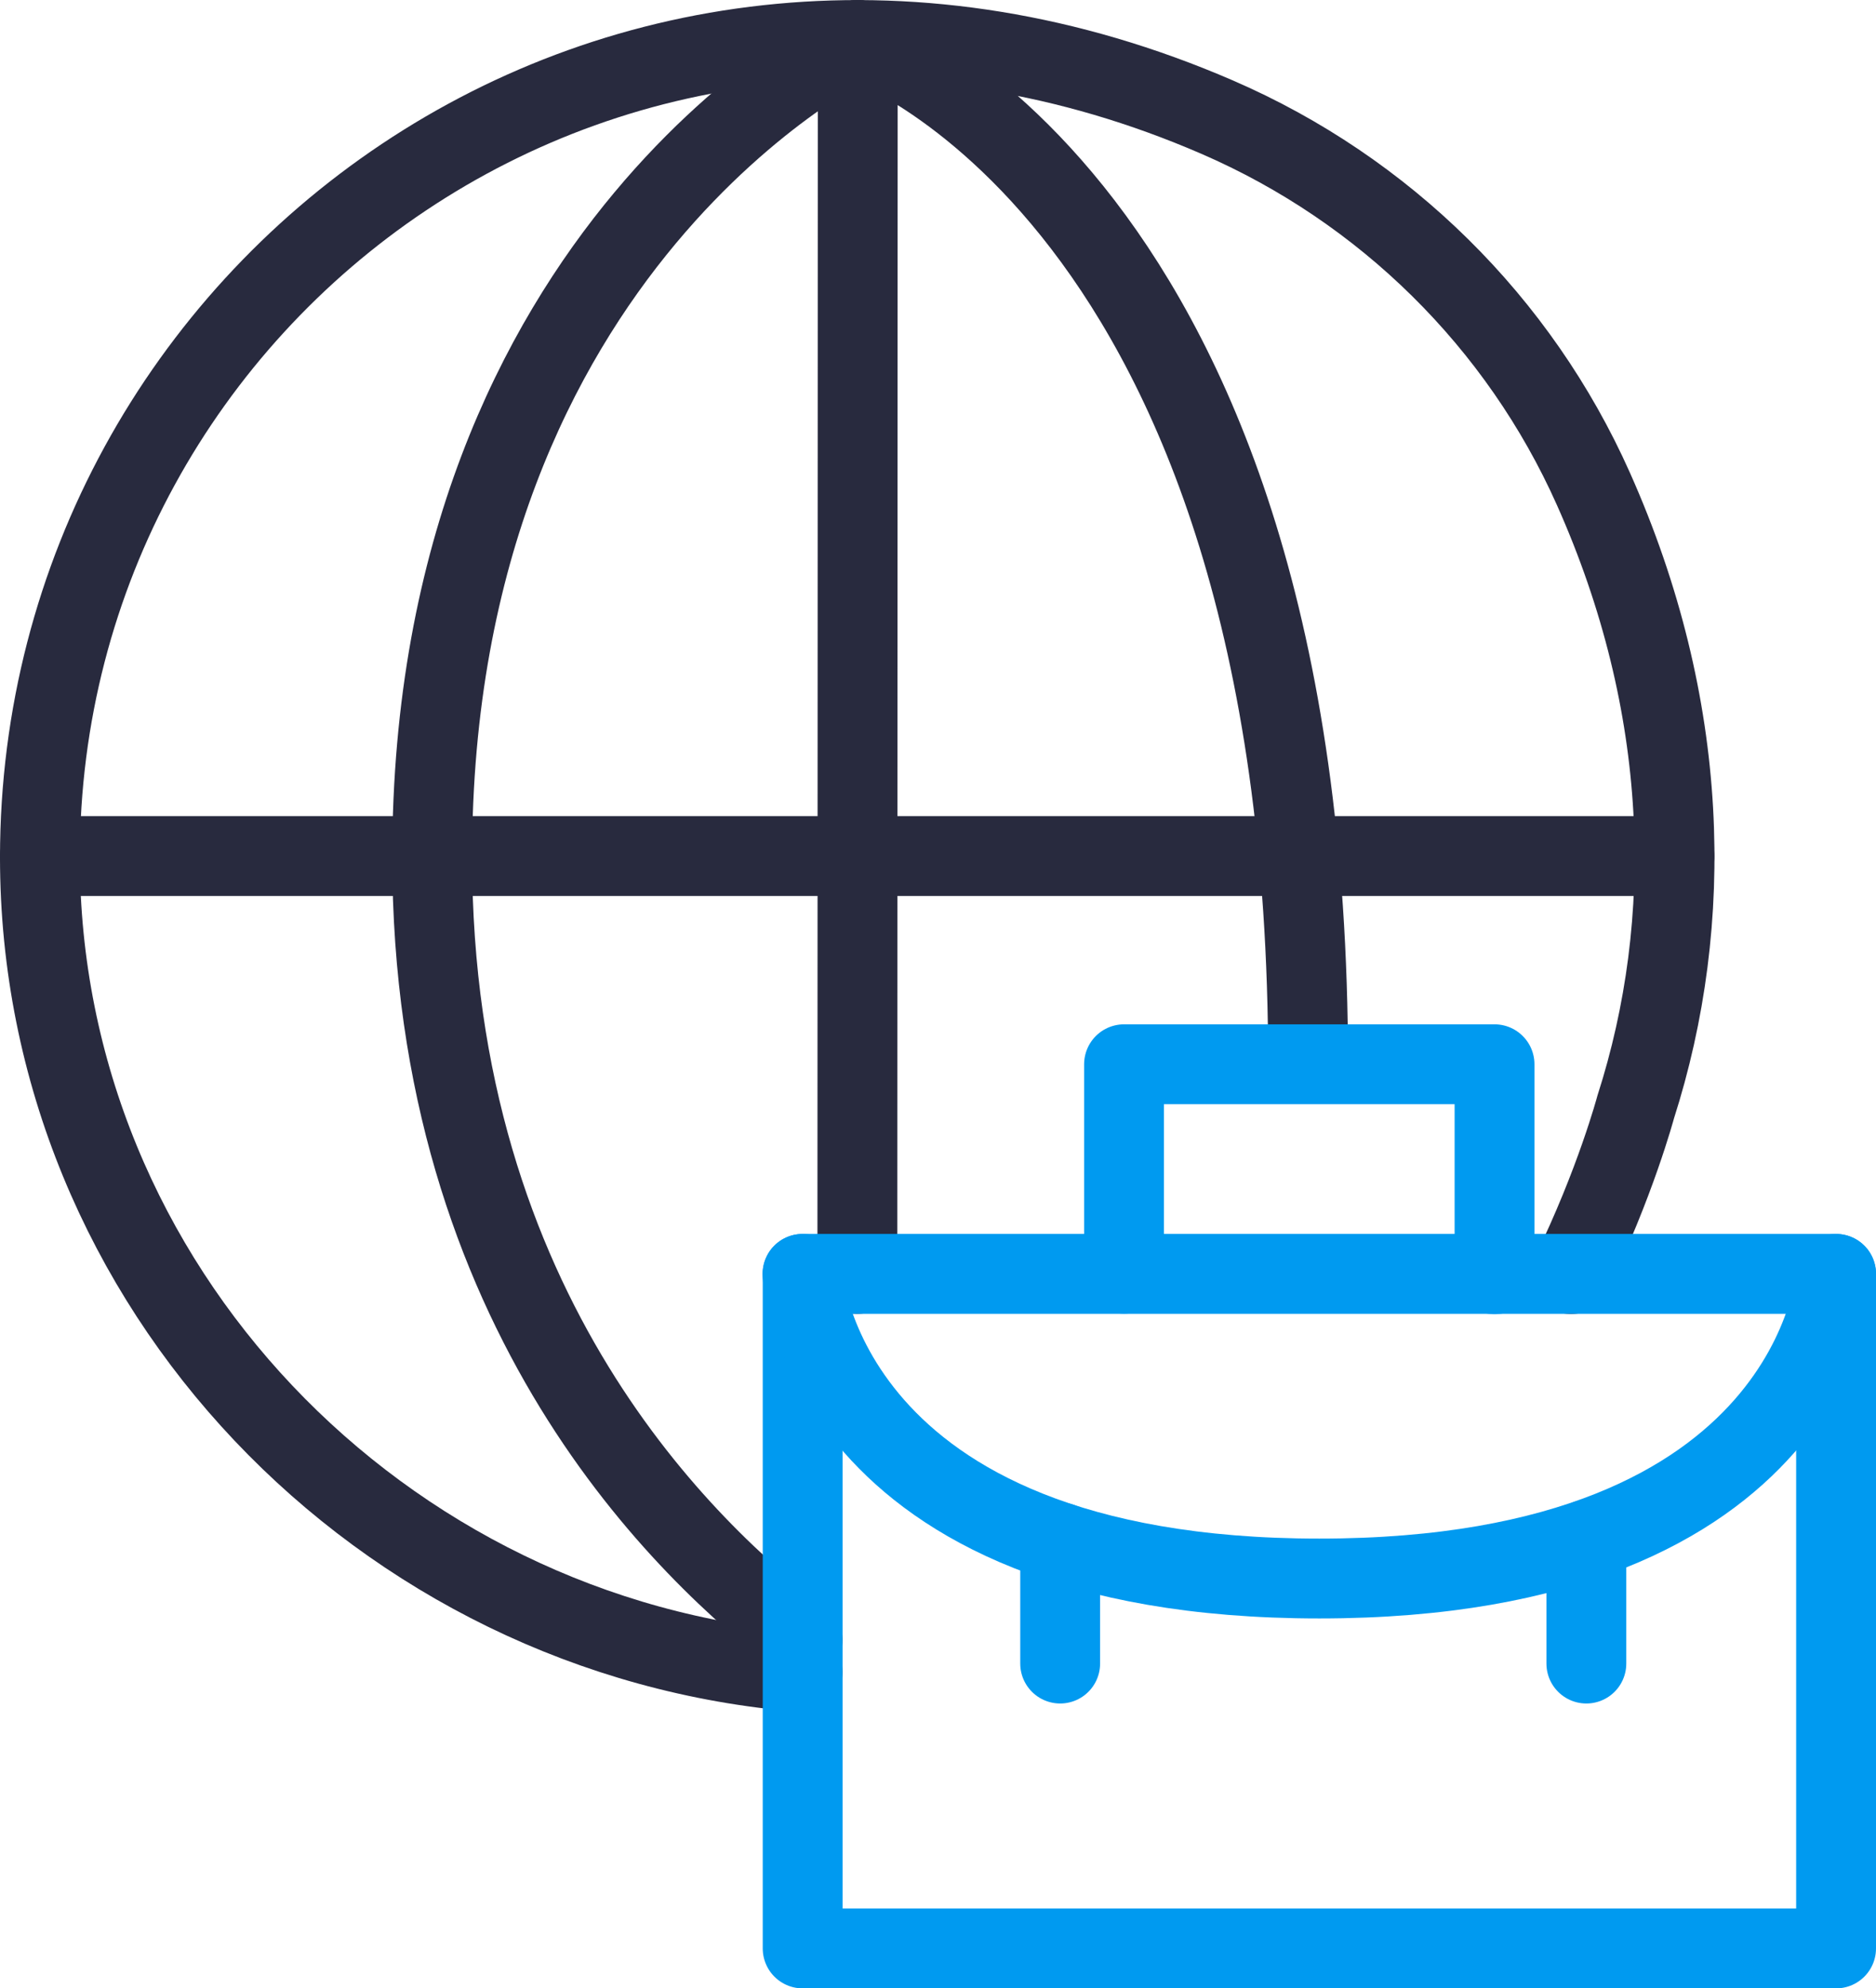
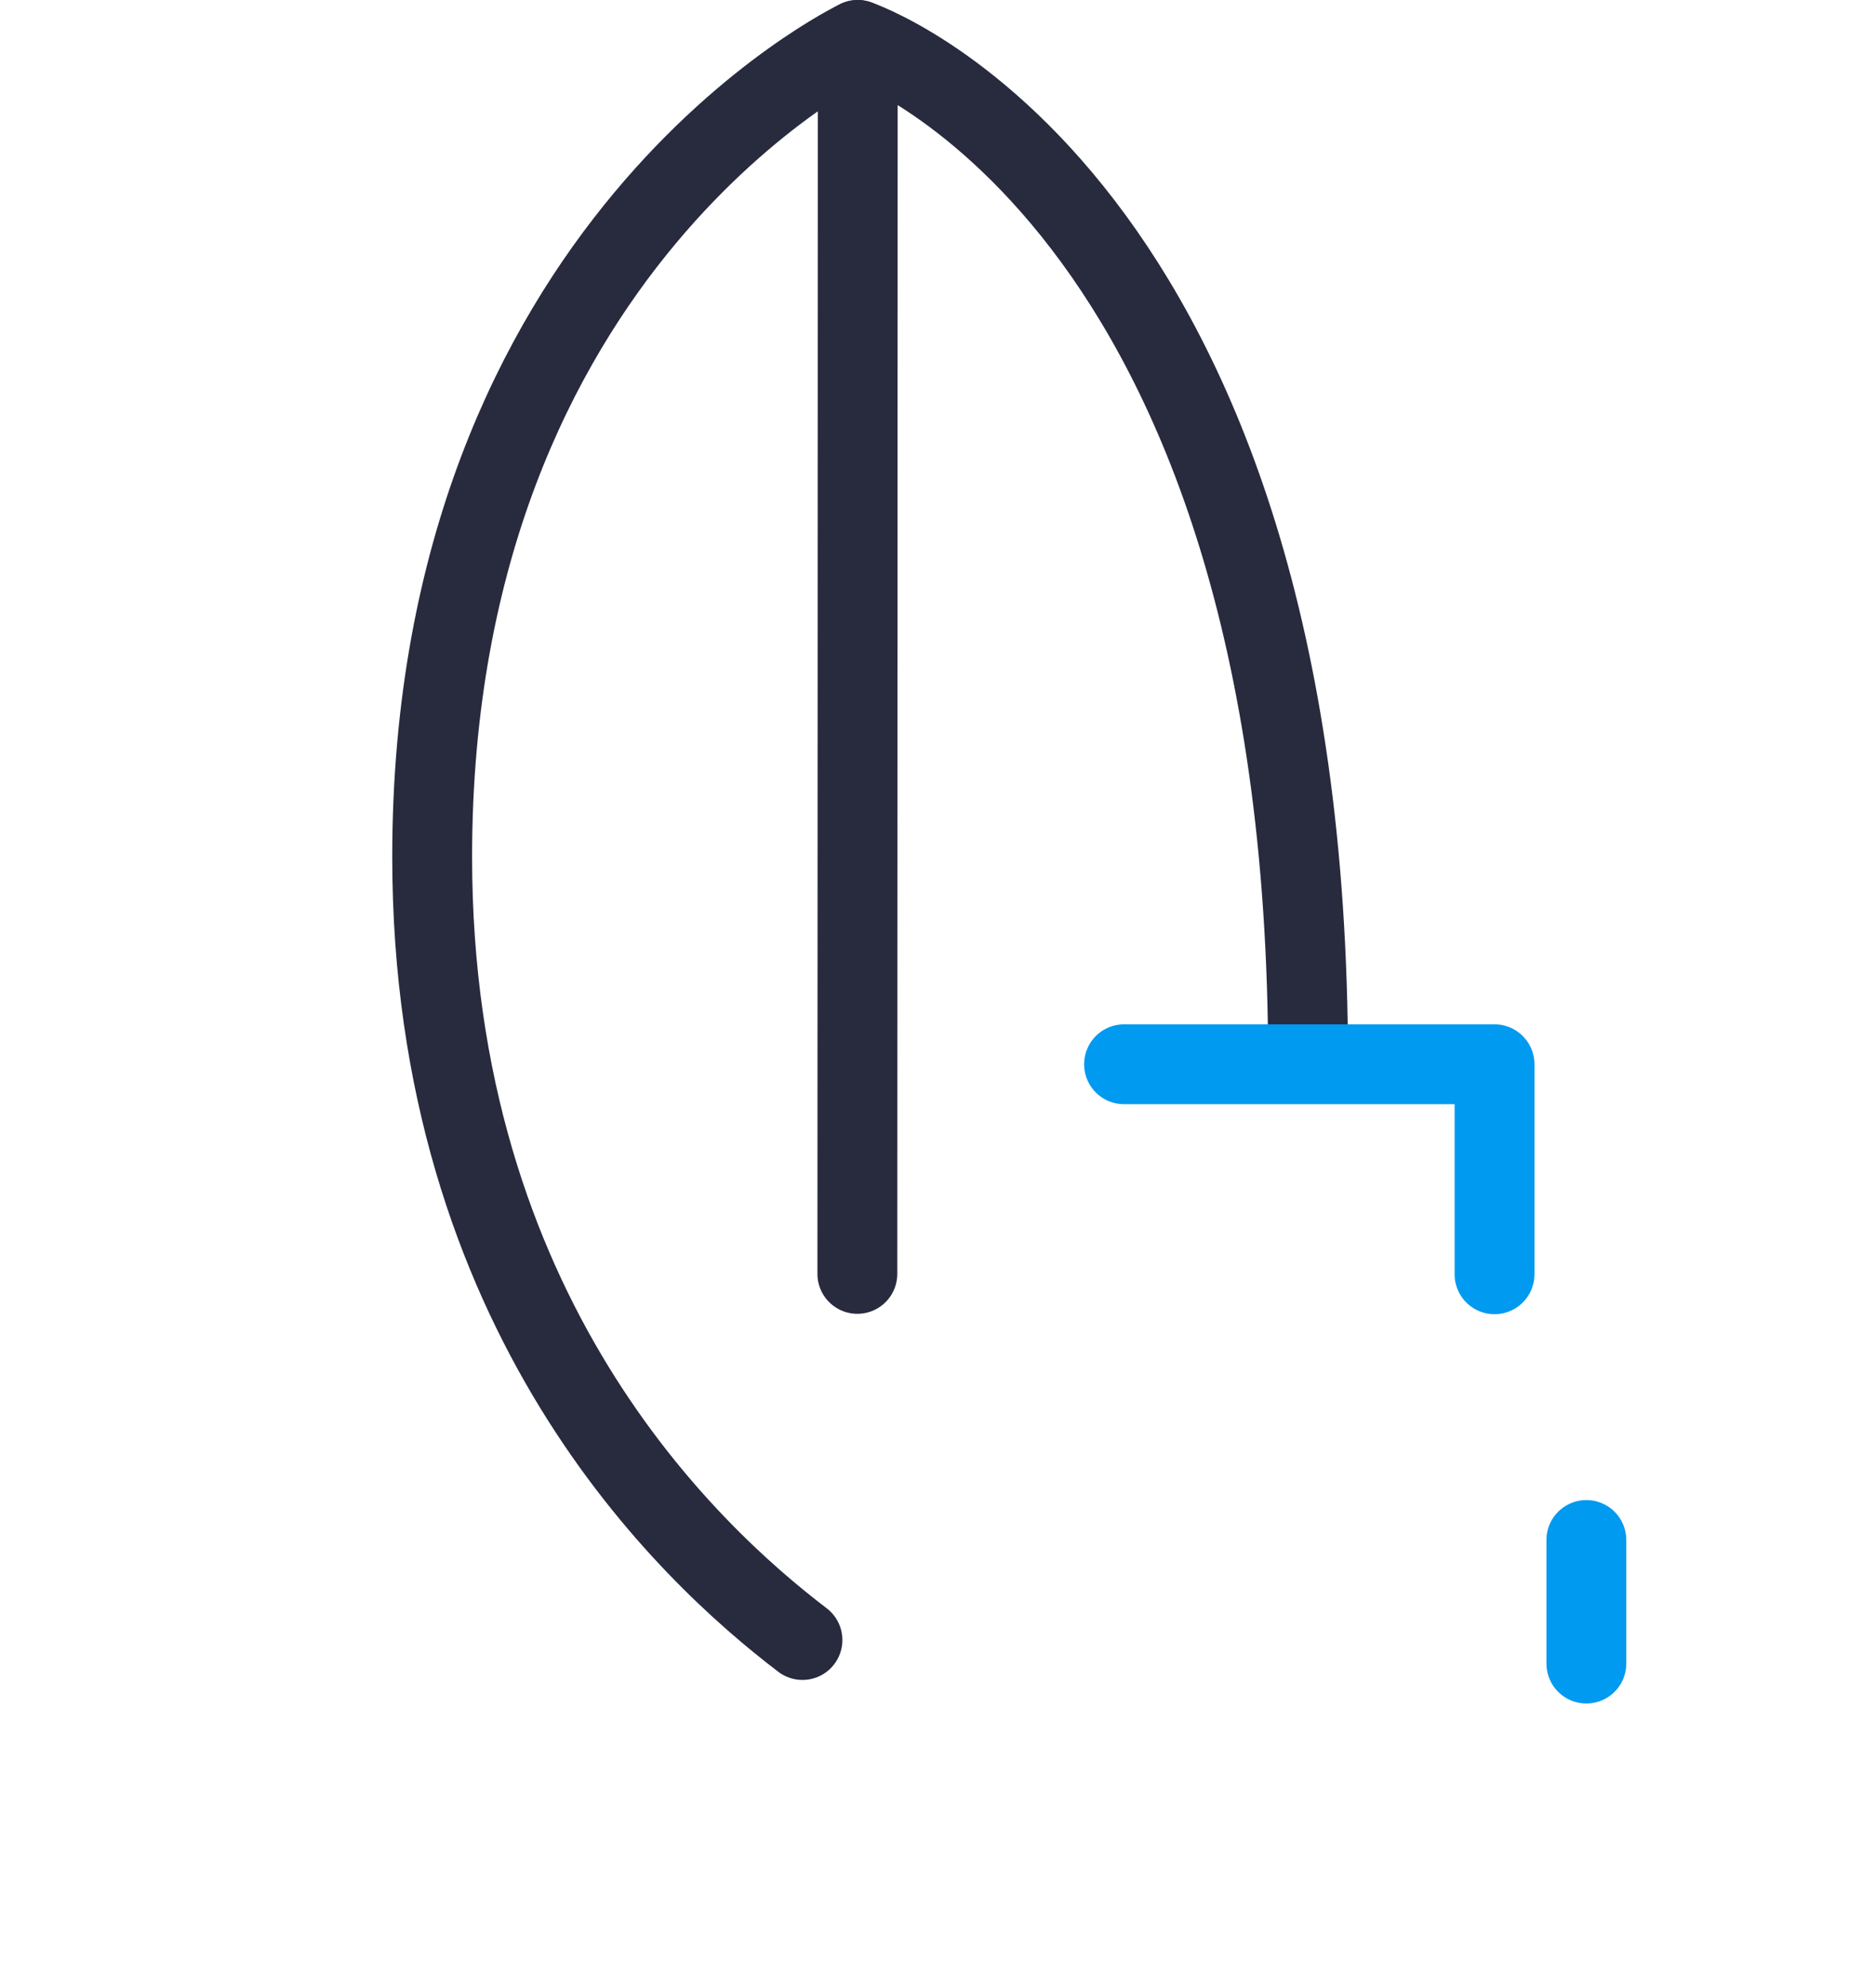
<svg xmlns="http://www.w3.org/2000/svg" id="Laag_2" data-name="Laag 2" viewBox="0 0 93.98 99.6">
  <defs>
    <style> .cls-1 { stroke-miterlimit: 10; } .cls-1, .cls-2, .cls-3 { fill: none; stroke-linecap: round; stroke-width: 4px; } .cls-1, .cls-3 { stroke: #282a3e; } .cls-2 { stroke: #009af0; } .cls-2, .cls-3 { stroke-linejoin: round; } </style>
  </defs>
  <g id="Layer_1" data-name="Layer 1">
    <g id="worldwide_4" data-name="worldwide 4">
-       <path id="path_16" data-name="path 16" class="cls-1" d="M40.2,83.76c-21.07-1.68-38.2-19.31-38.2-40.81C2,14.53,30.96-7.13,60.98,5.87c8.38,3.63,15.12,10.27,18.84,18.61,4.85,10.87,5.11,21.66,2.12,30.98,0,0-1.02,3.81-3.24,8.36" />
      <path id="path_17" data-name="path 17" class="cls-3" d="M42.97,2s-21.32,10.16-21.32,40.92c0,22.91,12.8,34.85,18.55,39.23" />
      <path id="path_18" data-name="path 18" class="cls-3" d="M42.95,63.81l.02-61.81s22.56,7.58,22.56,51.29" />
-       <path id="path_19" data-name="path 19" class="cls-1" d="M83.88,42.88H2" />
-       <path id="path_20" data-name="path 20" class="cls-2" d="M91.98,97.6h-51.77v-33.79h51.77v33.79Z" />
-       <path id="path_21" data-name="path 21" class="cls-2" d="M74.87,63.83v-10.52h-18.56v10.49" />
-       <path id="path_22" data-name="path 22" class="cls-2" d="M40.2,63.81s.95,15.26,25.89,15.26,25.89-15.26,25.89-15.26" />
-       <path id="path_23" data-name="path 23" class="cls-2" d="M53.11,77.26v6.07" />
+       <path id="path_21" data-name="path 21" class="cls-2" d="M74.87,63.83v-10.52h-18.56" />
      <path id="path_24" data-name="path 24" class="cls-2" d="M79.47,77.14v6.19" />
    </g>
  </g>
</svg>